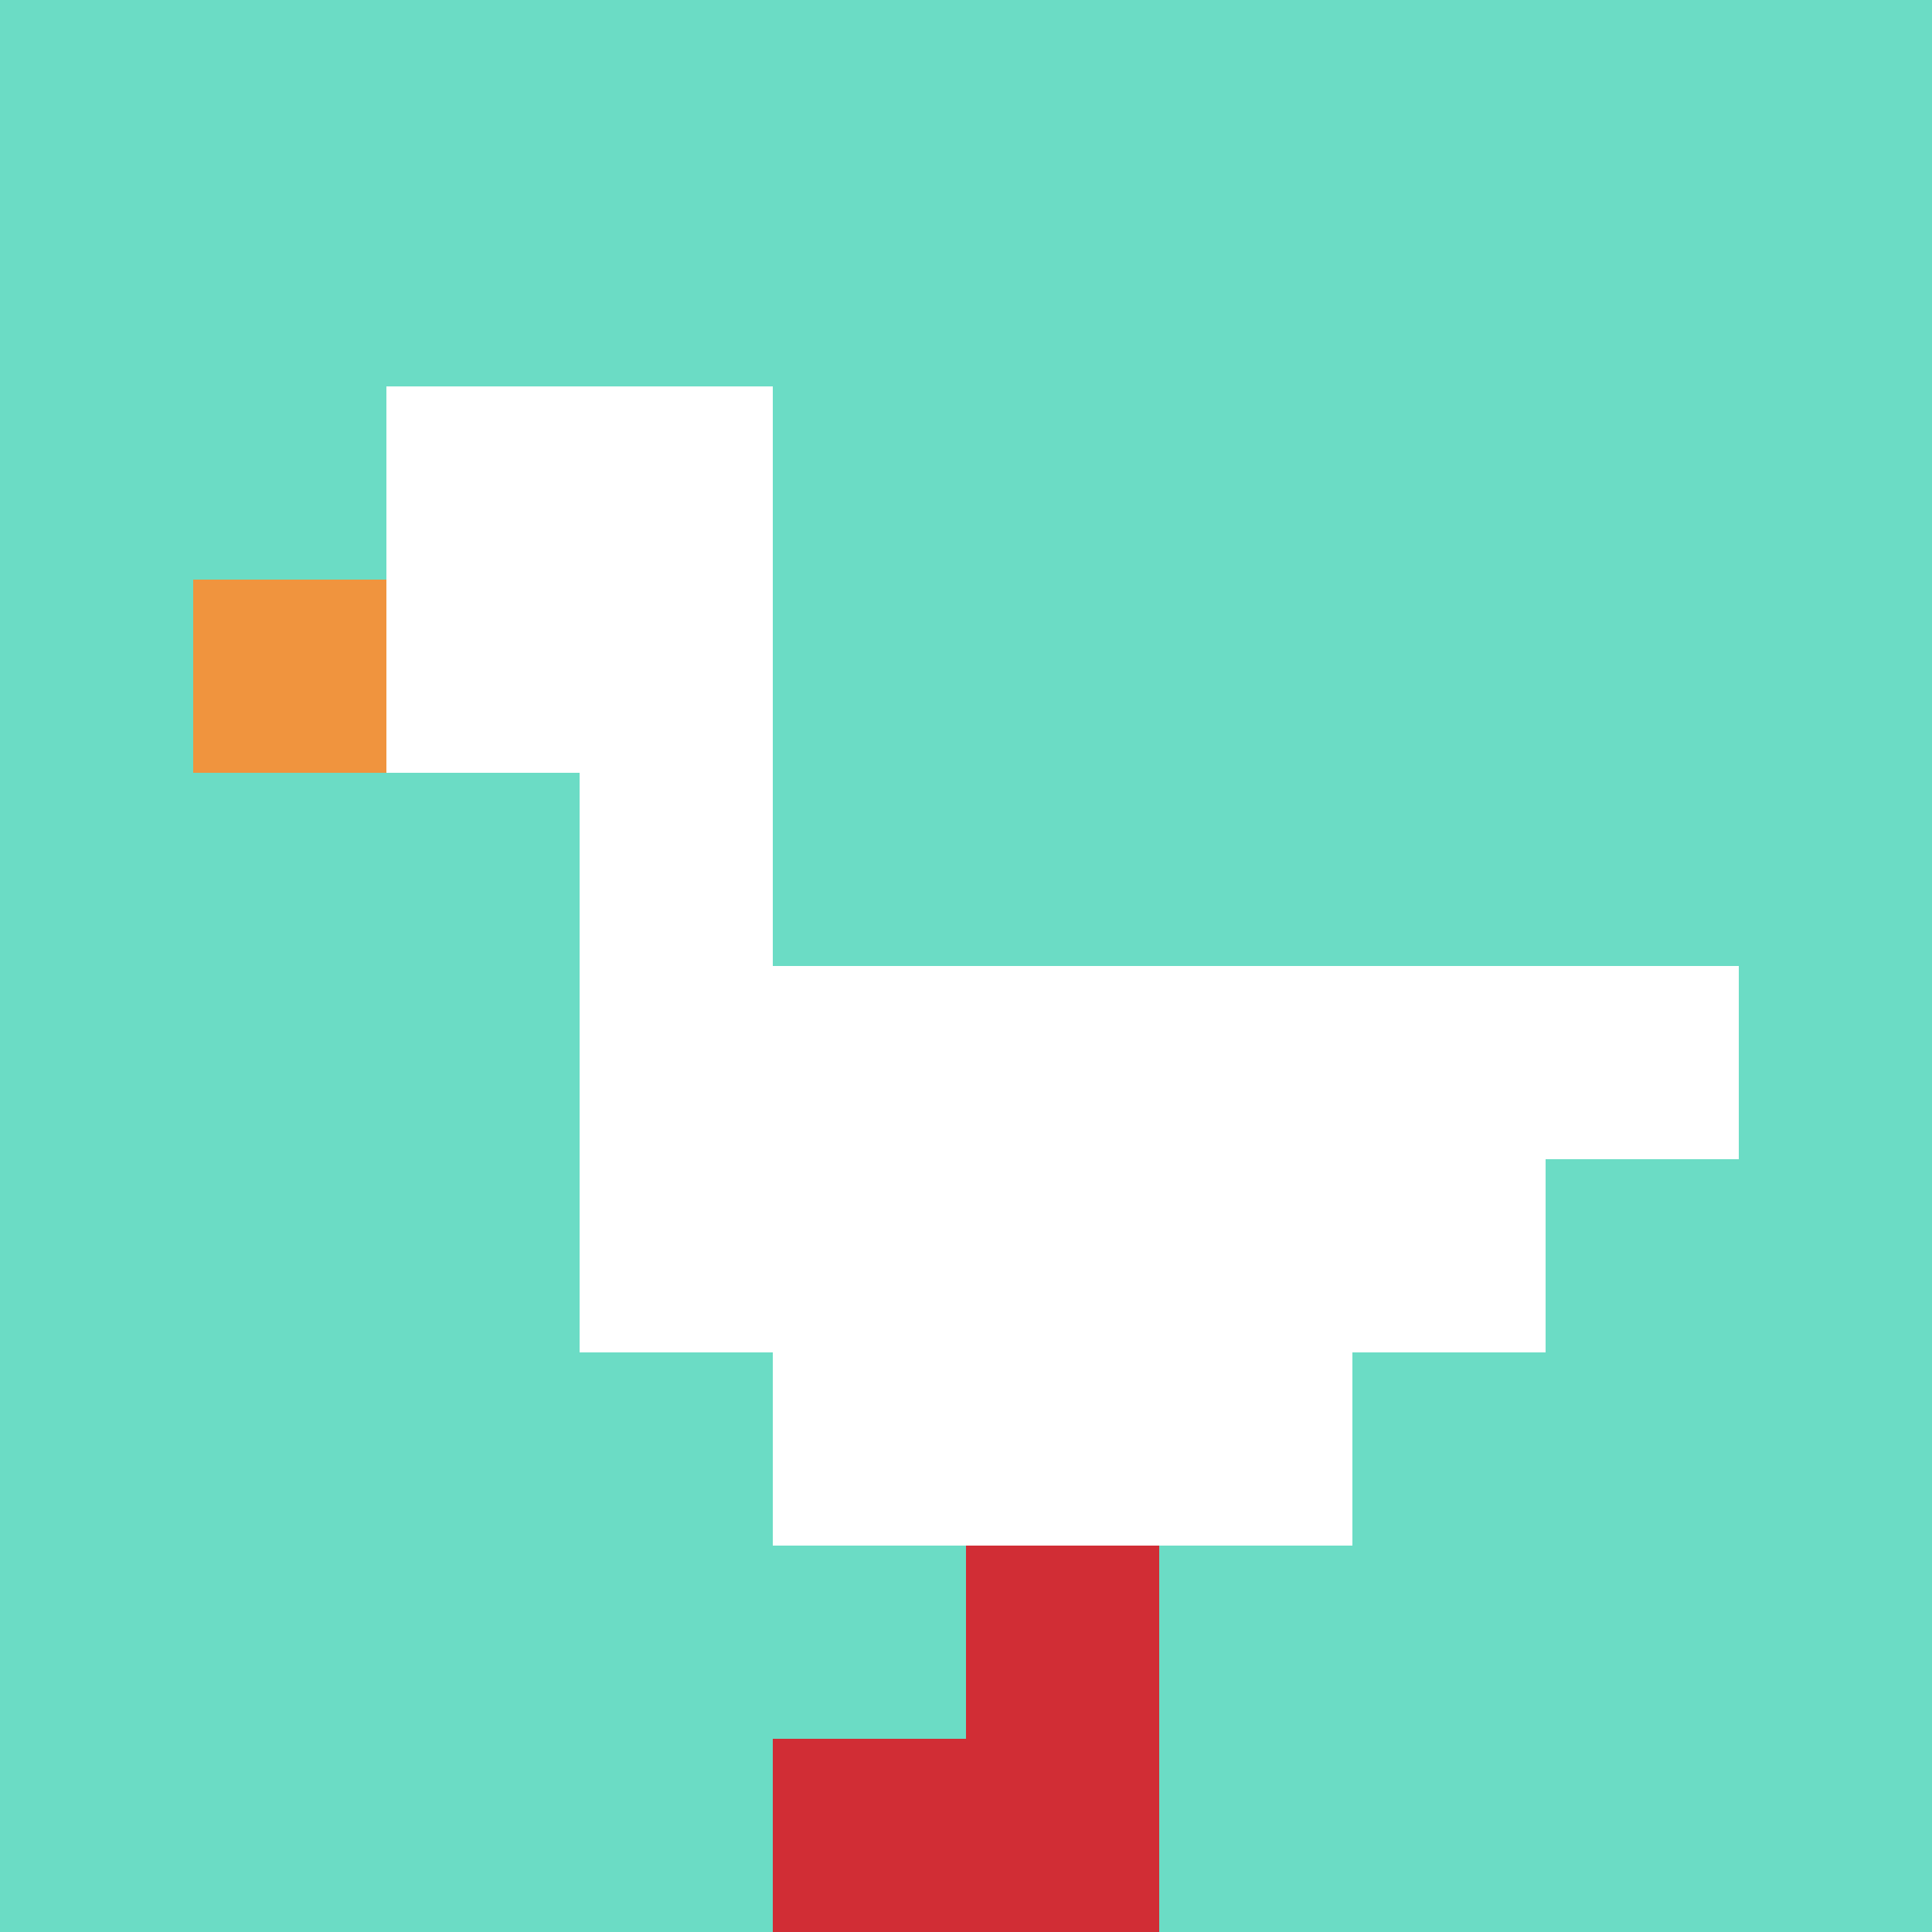
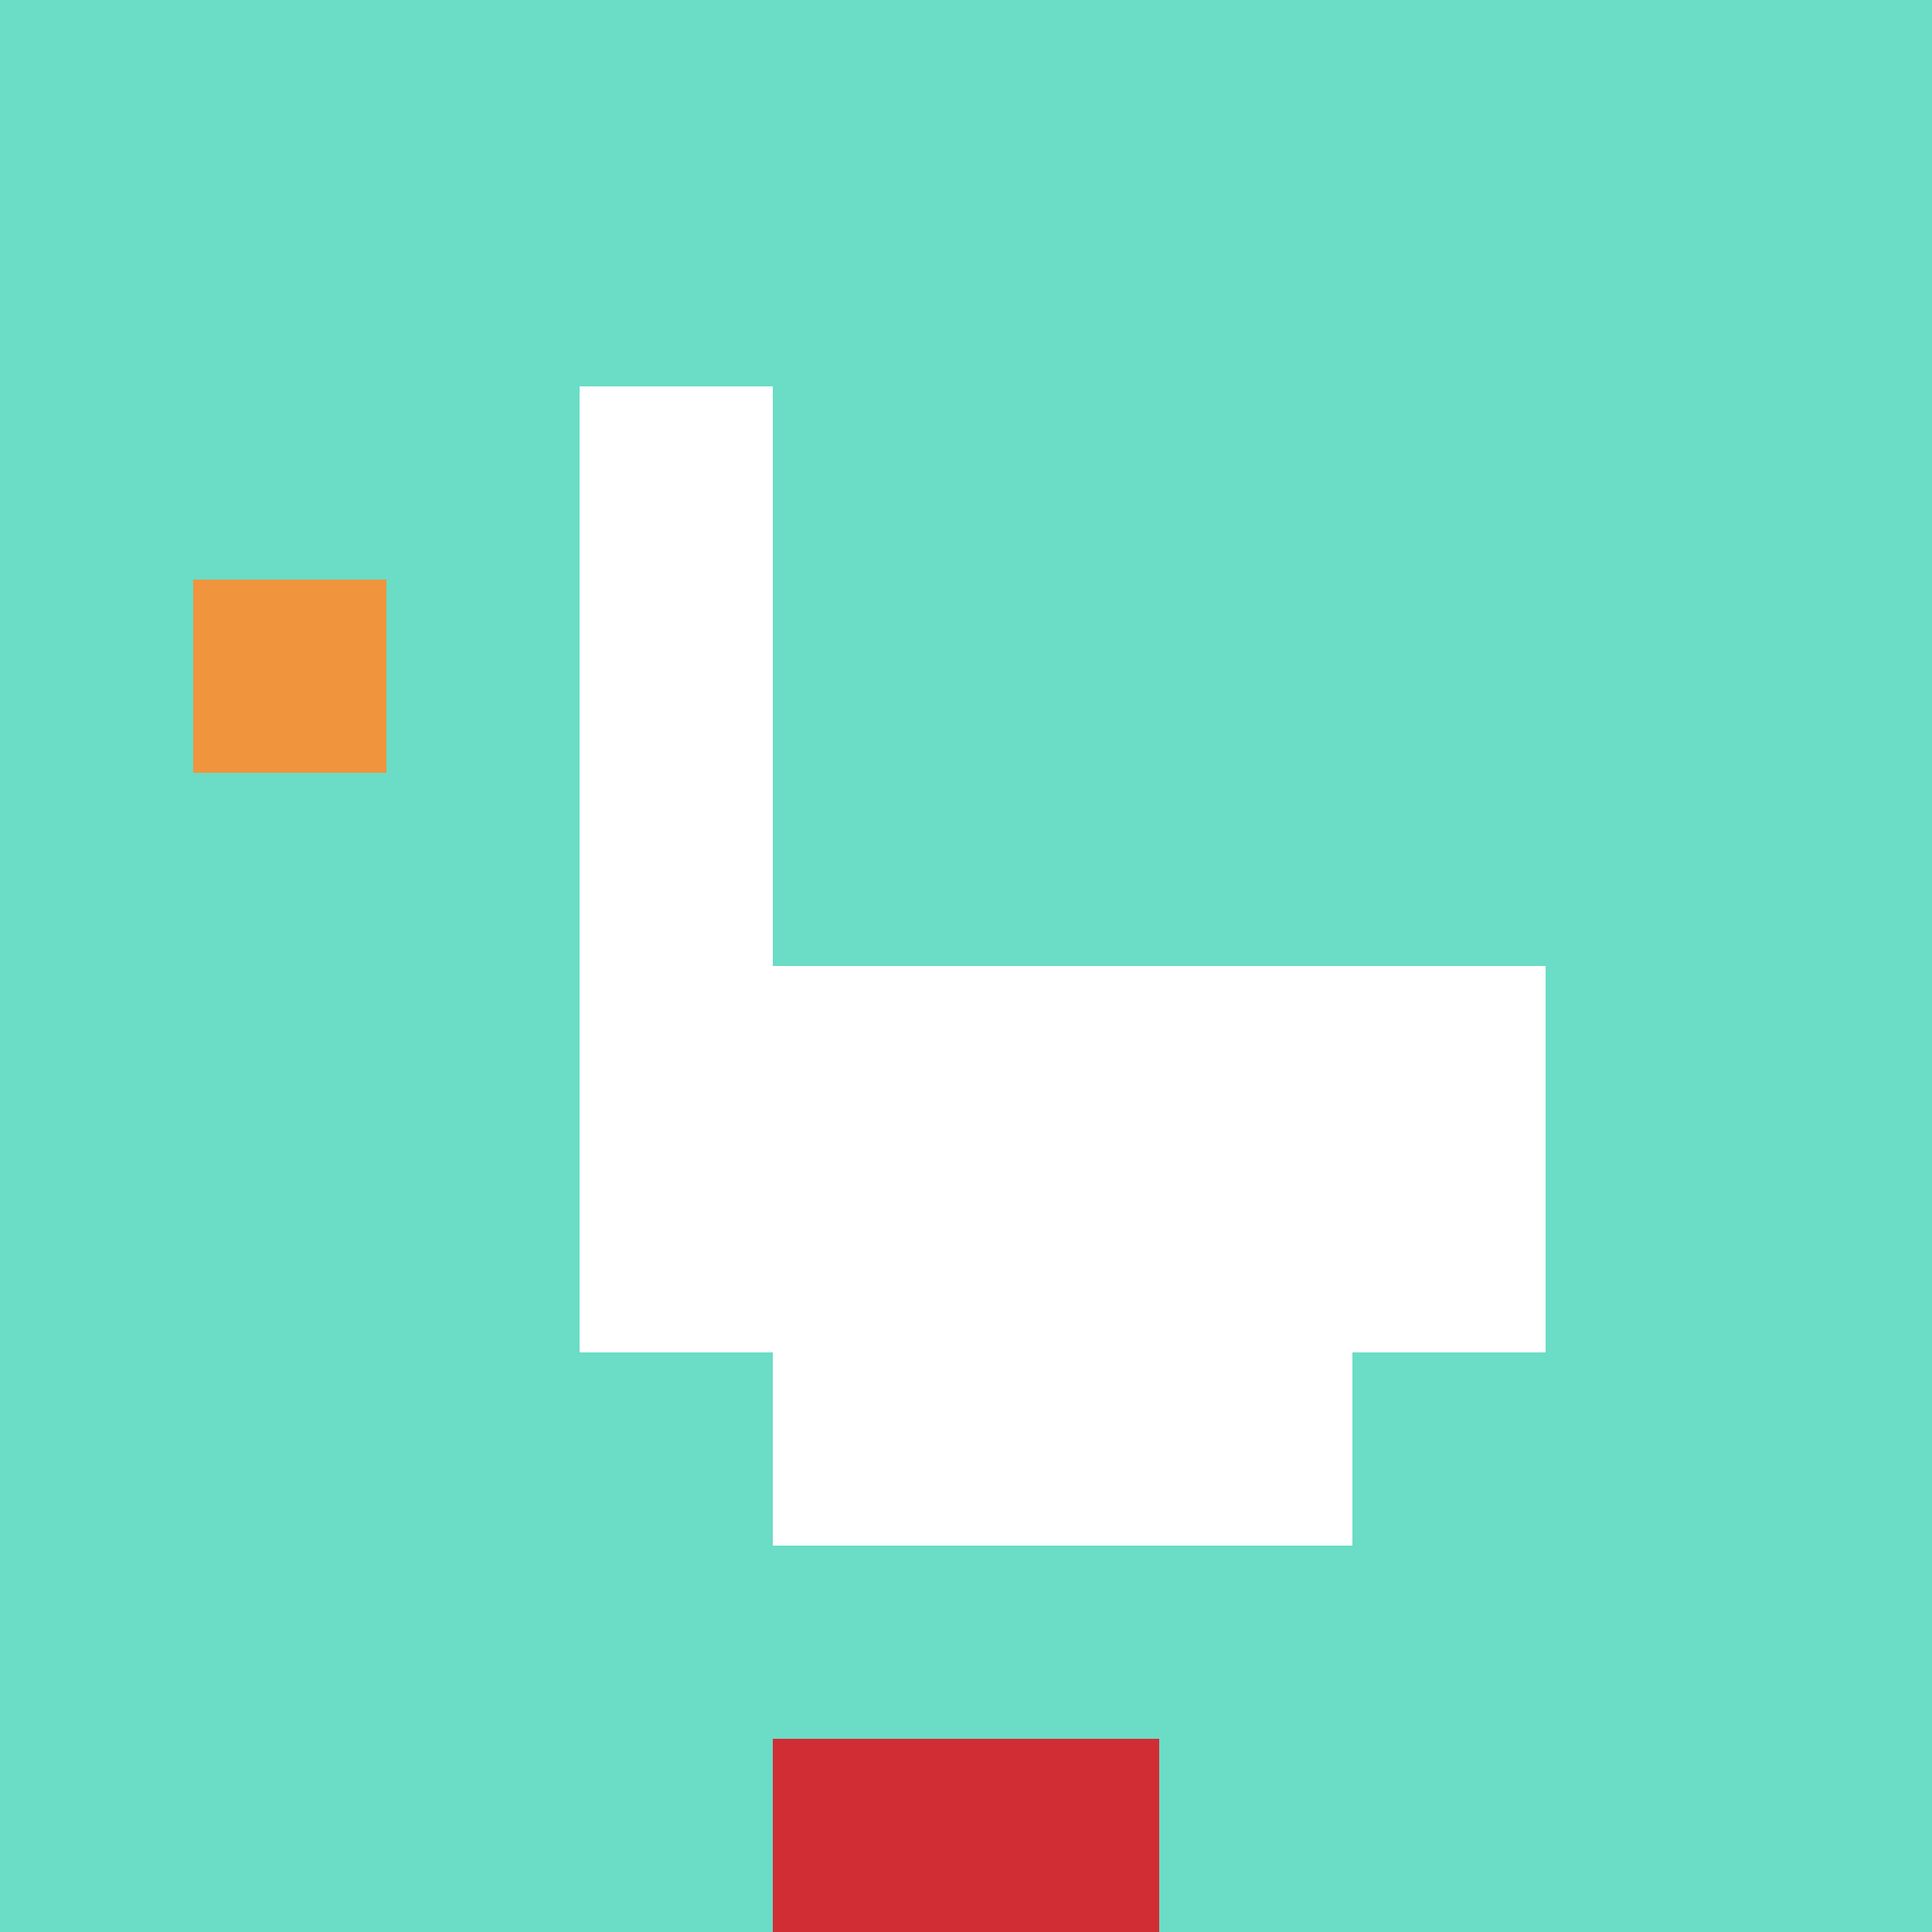
<svg xmlns="http://www.w3.org/2000/svg" version="1.1" width="546" height="546">
  <title>'goose-pfp-443936' by Dmitri Cherniak</title>
  <desc>seed=443936
backgroundColor=#ffffff
padding=20
innerPadding=0
timeout=500
dimension=1
border=false
Save=function(){return n.handleSave()}
frame=86

Rendered at Sun Sep 15 2024 09:56:58 GMT-0600 (heure normale du centre nord-américain)
Generated in &lt;1ms
</desc>
  <defs />
-   <rect width="100%" height="100%" fill="#ffffff" />
  <g>
    <g id="0-0">
      <rect x="0" y="0" height="546" width="546" fill="#6BDCC5" />
      <g>
-         <rect id="0-0-2-2-2-2" x="109.2" y="109.2" width="109.2" height="109.2" fill="#ffffff" />
        <rect id="0-0-3-2-1-4" x="163.8" y="109.2" width="54.6" height="218.4" fill="#ffffff" />
-         <rect id="0-0-4-5-5-1" x="218.4" y="273" width="273" height="54.6" fill="#ffffff" />
        <rect id="0-0-3-5-5-2" x="163.8" y="273" width="273" height="109.2" fill="#ffffff" />
        <rect id="0-0-4-5-3-3" x="218.4" y="273" width="163.8" height="163.8" fill="#ffffff" />
        <rect id="0-0-1-3-1-1" x="54.6" y="163.8" width="54.6" height="54.6" fill="#F0943E" />
-         <rect id="0-0-5-8-1-2" x="273" y="436.8" width="54.6" height="109.2" fill="#D12D35" />
        <rect id="0-0-4-9-2-1" x="218.4" y="491.4" width="109.2" height="54.6" fill="#D12D35" />
      </g>
-       <rect x="0" y="0" stroke="white" stroke-width="0" height="546" width="546" fill="none" />
    </g>
  </g>
</svg>